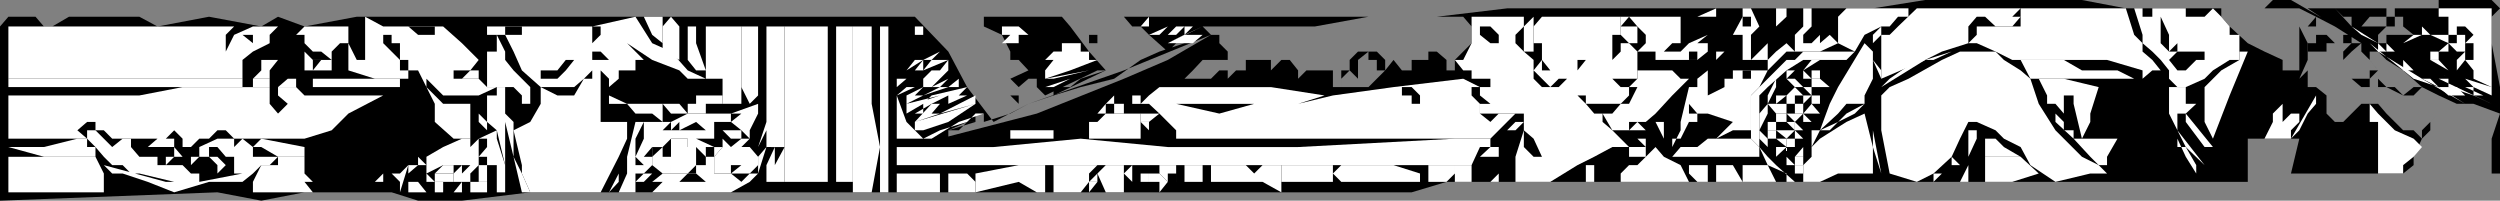
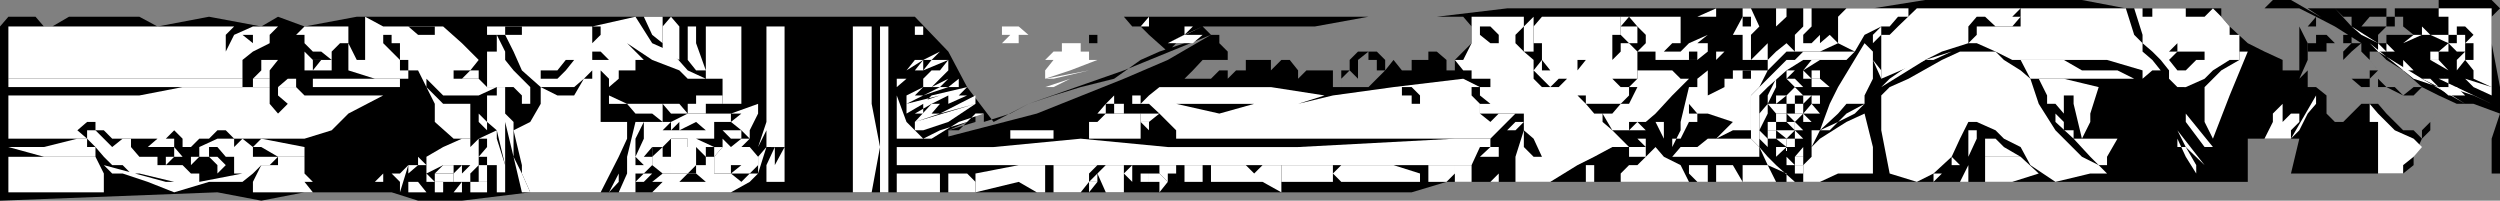
<svg xmlns="http://www.w3.org/2000/svg" width="358.801" height="28.801">
  <rect width="100%" height="100%" fill="#808080" stroke="none" />
  <path d="M290 0h8.8l6.302 1.2H325l1.203-1.2h2.598l8.699 5 1.402 1.2-3.8-2.4-3.899-2.6h3.899l2.398 2.6V2.403h-1.2L335.103 1.2h6.199v1.203V1.2h1.199v1.203h-2.398l-1.2 1.399h3.598L341.3 5v1.2h1.2V5h3.902l-1.5-1.2V2.403h1.5-2.699V1.2H350V0h7.602l1.199 1.2-1.2 1.202V6.2l1.2 6.301v12.402h-1.2v-5l1.2-3.601-3.801-1.4h-2.398L350 13.7l-2.398-1.199-2.7-2.398-2.402-1.5-1.2-1.2h-1.198v1.2l1.199 1.5h2.402-2.402V11.3l1.199 1.2h1.203l1.2 1.2 1.5-1.2h1.199l-1.2 1.2h-1.5l-2.402-1.2h-1.2v-2.398l-1.198 1.199h-1.2 1.2V12.5h-1.2l-1.402-1.2h-1.2V7.403l1.2-1.203h1.402L337.5 7.402l-1.2 1.2V11.3h3.802v-1.2h1.199l-1.2-1.5-1.199-1.199V6.2L337.5 5v1.2h-1.2V5h1.2l-2.398-1.2-2.7-1.398v1.399h-1.199l1.2-1.399L330 1.2h-11.2v1.203l1.2 1.399 2.602 2.398L325 7.402l2.602 1.2v1.5H330V1.199v2.602l1.203 2.398v2.403L330 11.3l1.203-1.2v2.4h1.2l1.5 1.2v1.202h-1.5 1.5v1.399l1.199 1.199h1.199l1.199-1.2 1.402-1.398h2.399l1.199 1.399 1.203 1.199 1.2 1.2h1.5l1.199 1.202V18.7L350 16.301h1.402H350l-1.2 1.199v1.2l-1.198 1.202-1.2 2.598v1.2l-1.5 1.202h12.7H328.8l1.199-5h-7.398v6.2h-115l-5 1.5h-126.5L66.3 28.8H60l-3.797-1.2h-12.5L37.5 28.8l-6.297-1.2L0 28.802v-25l1.203-1.399h3.899L6.3 3.801h1.2l2.402-1.399H20l2.602 1.399L30 2.402l7.5 1.399 2.402-1.399 3.801 1.399 7.5-1.399h80.098l4.8 5 2.7 5.098 3.8 5 5-2.598L145 16.301l-3.797 1.199v-1.2H140v1.2h-1.2l-2.698 1.2v1.202h-2.399 1.2l13.898-3.601 12.5-5 6.3-2.7 6.2-3.601H175v1.2l1.203 1.202v1.2h-3.601l-1.399 1.5L170 11.3h3.8l1.2-1.2h1.203v1.2l1.2-1.2h1.398V8.6h3.601v1.5l1.5-1.5h1.2l1.199 1.5v1.2l1.199-1.2h3.8v2.4h1.2v-2.398h1.203v-1.5l1.2-1.2h2.699l1.199 1.2v1.5h-1.2v-1.5h-1.199v-1.2l-1.5 1.2V11.3l-1.199-1.2-1.203 1.2v1.2h3.902l2.399-2.398 1.199-1.5 1.203 1.5h1.399v-1.5H198.8h6.2v-1.2h1.203l1.399 1.2h-1.399 1.399v1.5h1.199v-1.5l2.402-2.403V3.801L210 2.402h-13.598l-7.699 1.399h-17.5 1.399L173.8 5l-12.5 5.102-13.7 4.8 3.602-1.203 3.899-1.199 4.8-1.2 3.801-2.698 2.7-1.2L170 6.2h-1.2l-1.198 1.203-2.7-2.402-1.199-1.2H162.5l-1.2-1.398h44.903L216.301 1.2h52.5L276.3 0H290" />
  <path fill="#fff" d="M357.602 1.2v12.5L355 12.5l-1.2-1.2 3.802 1.2L355 11.3v-1.198l-1.2-1.5-1.198 1.5v-1.5l1.199-1.2h-1.2L351.403 6.2h1.2V5h-1.2v1.2L348.801 5h-2.399 5V2.402H350V1.2h7.602M290 1.2l-1.2 1.202h1.2l-1.2 1.399h-2.398l-1.5-1.399h-1.199L282.5 3.801v2.398l-3.797 1.203-2.402 1.2L270 11.3V5h1.203l1.2-1.2 2.699-2.6H290" />
  <path fill="#fff" d="M298.8 1.2h6.302L306.3 5l1.199 1.2v1.202l1.402 1.2 1.2 1.5h-1.2L307.5 11.3v-1.2l-5.098-1.5h-13.601l-2.399-1.199-2.699-1.203H282.5L283.703 5V3.8H290V1.2h8.8m-24.898 0v1.202h-1.5l-1.199 1.399H270L267.602 5l-1.399 2.402-2.402-1.203-2.598 1.203h-4.8l-2.7 2.7L252.5 12.5l-1.2 1.2v5h-2.597l-2.402 1.202L247.5 18.7l1.203-1.199-3.601-1.2h-1.5l-1.2-1.398v1.399h1.2V17.5h-1.2l-1.199 2.402H240v1.2l1.203-2.403V17.5l1.2-5h1.199v-1.2l1.5-1.198v3.597L247.5 12.5v-1.2h1.203v-1.198h5v-1.5h-3.601V5h-1.399l1.399-2.598V1.2h1.199l1.199 2.602L251.3 5v3.602l2.403-2.403v2.403l1.2-1.2 1.5-1.203 1.199 1.203V5l1.199-1.2V1.2H260v2.6L258.8 5v1.2h1.2l1.203-1.2v1.2l1.399-1.2 1.199 1.2V2.401L265 1.2v1.203V1.2h8.902" />
  <path fill="#fff" d="M312.5 2.402V1.2h1.203v1.203h2.7l1.199-1.203 1.199 1.203L320 3.801V5h1.402v3.602H320l-2.398 1.5-1.2 1.199-2.699 1.199H312.5l-1.2-1.2v-1.198l-1.198-1.5-1.2-1.2L307.5 6.2V5l-1.2-3.8h1.2v1.202h-1.2 2.602V1.2h3.598v1.203M256.402 1.2v1.202l-1.5 1.399V5 1.2h1.5m-10.102 0v1.202h-2.698zm-13.698 1.202V5h-1.2v3.602l1.2-1.2V6.2h1.199L235 7.402v3.899h-3.598l1.2 1.199v1.2-1.2h1.199v1.2l-1.2 1.202h-5V13.7h1.2-3.899v-1.2 1.2h1.5l1.2 1.202 1.199 1.399H230V17.5l1.402 1.2 2.399 2.402h-2.399l-2.601 1.398-2.399 1.2-3.902 2.402h-5V22.5l1.203-3.8v2.402l1.399 1.398h1.199l-1.2-2.598-1.398-1.203v-2.398h-6.3v-1.399h1.5l-1.5-1.203V12.5h1.5v-1.2h-2.7v-1.198H210l-1.2-1.5h1.2l1.203-2.403V2.402h7.5v1.399L217.5 5v1.2l1.203 1.202 1.399 1.2V11.3l1.198 1.2h2.402l1.2-1.2 1.5-1.198 1.199-1.5h-1.2v1.5l-1.5 1.199h-1.199L222.5 12.5l-2.398-2.398 1.199-1.5v1.5h1.199l-1.2-1.5v-1.2h2.403-2.402V6.2h-1.2V3.801l1.2-1.399h11.3" />
  <path fill="#fff" d="M240 2.402h1.203V6.2H240l-1.2 1.203h2.403l1.2-1.203 2.698-1.2-1.5 1.2h1.5v1.202l-1.5 1.2h-6v-1.2H235l1.203-1.203V5L235 3.8l-1.2-1.398-1.198 1.399V2.402H240M336.3 3.8l-1.198-1.398 1.199 1.399" />
-   <path d="M310.102 2.402 311.3 5v2.402L310.1 6.2V2.402m-157.698 0 1.2 1.399 2.699 3.601 2.402 2.7-7.5 3.597V12.5h2.399l1.5-1.2 3.601-1.198H157.5l-7.5 3.597-1.2-1.199-1.198 1.2h-1.399v1.202L145 13.7h2.602l1.198-1.2v-1.2h-1.2l-1.398 1.2L145 11.3h-1.2 1.2l2.602-1.198-1.399-1.5H145v-1.2L143.8 5l-2.597-1.2V2.403h11.2" />
  <path fill="#fff" d="M220.102 6.2v1.202h-1.399V3.801l1.399-1.399V6.2" />
  <path d="M251.3 3.8h-1.198V2.403h1.199v1.399m92.402-1.4v1.399H342.5V2.402h1.203" />
  <path fill="#fff" d="M95.102 3.8v2.4l-1.5-1.2-1.2-2.598h2.7v1.399" />
  <path fill="#fff" d="M91.203 2.402 93.602 6.2 96.3 7.402l2.402 2.7 2.598 1.199h-2.598L97.5 10.1l-3.898-1.5L90 6.2l-2.598-2.398L88.801 5l3.601 3.602h-1.199v1.5h-2.402V11.3l-1.399 1.2v-1.2l-1.199-1.198v-1.5V17.5h1.2v-1.2 1.2H90v2.402L88.8 22.5l-2.597 5.102H76.102l-1.2-2.7V23.7l-1.199-5 2.399-1.199 1.5-2.598V12.5L80 13.7h2.402l1.399-2.4H85v-1.198L83.8 11.3l-1.397 1.2h-4.8l-2.7-2.398-1.199-2.7L72.5 5h-1.2V3.8 5l1.2 2.402v1.2l1.203 1.5 2.399 2.398v2.402h-1.2V13.7l-1.199-1.2v-1.2 1.2h-3.8V7.402H71.3V5h-1.399V3.8H85v4.802h2.402l-1.199-1.2H85V6.2L86.203 5V3.8H85l6.203-1.398" />
  <path fill="#fff" d="M97.5 3.8v4.802l-2.398-1.2V3.801L96.3 2.402l1.2 1.399M57.402 3.8h6.2L66.3 6.2l2.402 2.402-1.203 1.5h-2.398V11.3h3.601l1.2 1.199H71.3l-2.598 1.2h-5.101l-2.399-2.4v1.2l1.2 1.2 1.199 1.202H67.5v5h-2.398l-2.7-2.402v-2.598L60 10.102h-1.398v-1.5h-1.2v-1.2h-1.199 1.2V6.2h-1.2V5H55v1.2l2.402 2.402v1.5h1.2V11.3H53.8L50 10.1V6.2h-1.2l-1.198 1.203v2.7h-3.899v-2.7l1.2 1.2h2.699l-1.5-1.2h-1.2L43.703 6.2V5H42.5l1.203-1.2H50v2.4l1.203 2.402h1.2v-6.2L55 3.801h2.402m55.2-.001v22.302H110l1.203-2.403 1.399-2.597h-1.399v2.597L110 26.102v-2.403l1.203-2.597H110v-7.403 5l-1.2 2.403L110 17.5v-3.8h1.203H110V3.8h2.602m31.198 0h2.403H145h2.602-1.399 1.399-1.399V5H145h1.203V3.8l1.399 1.2h-1.399v1.2h-2.402L145 5h-1.2V3.8h-1.198 1.199V2.403v1.399m21.101-.002h2.7-3.899l1.2-1.398v1.399M347.602 3.8h-1.2V2.403v1.399h1.2M99.902 3.8v2.4l1.399 3.902h-1.399l-1.199-1.5V3.8h1.2m3.8 0v7.5h-2.402V3.8h2.402m2.699 0v11.102h-2.699V3.801h2.7" />
-   <path fill="#fff" d="M108.8 3.8v9.9l-1.198 1.202-1.2-2.402V3.8h2.399m7.402 0v22.302h-3.601V3.8h3.601m2.597 0v22.302h-2.597V3.8h2.598M170 3.8h-2.398l-1.2 1.2h1.2l1.199-1.2H170L168.8 5h-3.898l2.7-1.2H170m-47.598 0v22.302H120V3.8h2.402" />
  <path d="M77.602 6.2V5l-1.5-1.2 1.5 1.2v1.2" />
  <path fill="#fff" d="M125.102 3.8v11.102l1.199 6.2-1.2 6.5h-2.699V3.8h2.7" />
  <path fill="#fff" d="M127.5 3.8v23.802h-1.2V3.8h1.2m221.3 0h-1.198L348.8 5h-1.2V3.8h1.2m-315.198 0-1.2 1.2v2.402L33.602 5 36.3 3.8h3.601L38.703 5v1.2l-2.402 1.202-1.5 1.2V11.3H1.203V3.8h32.399" />
  <path d="M60 3.8h2.402V5H60l-1.398-1.2H60m14.902 0V5H72.5V3.8h2.402" />
  <path fill="#fff" d="M235 5v1.2h-1.2L232.603 5V3.8h1.199V5 3.8H235V5" />
  <path d="m57.402 5-1.199-1.2 1.2 1.2" />
  <path fill="#fff" d="M171.203 3.8 170 5V3.8zM341.3 6.2 338.903 5 337.5 3.8Zm-72.5 2.402 1.2 1.5V11.3l-1.2-2.7V5l1.2-1.2V5l-1.2 1.2v2.402" />
  <path d="M215.102 5v1.2h-1.2l-1.5-1.2V3.8h1.5l1.2 1.2" />
  <path fill="#fff" d="M132.5 5h-1.2V3.8h1.2V5m40.102-1.2L170 5l-2.398 1.2zm0 0" />
  <path d="m355 5-1.2 1.2h1.2v2.402h-1.2V5h-1.198V3.8h1.199L355 5" />
  <path fill="#fff" d="m172.602 5-1.399 1.2h-3.601L170 5h2.602" />
  <path d="M36.3 5v1.2L34.8 5zm121.2 0v1.2h-1.2V5h1.2m177.602 1.2h-1.2v1.202h-2.699V6.2h1.2V5h1.5l1.199 1.2" />
  <path fill="#fff" d="m347.602 5-2.7 1.2 1.5-1.2zM342.5 6.2l1.203 1.202H342.5ZM148.8 7.402h-1.198 1.199V6.2v1.203m6.301-1.203v1.202h1.199v1.2h1.199l-3.898 1.5L150 11.3v-1.2h1.203H150l1.203-1.5H150l1.203-1.199v1.2-1.2h1.2V6.2h2.699" />
  <path d="M313.703 6.2H312.5v1.202h-1.2l1.2-1.203h1.203" />
  <path fill="#fff" d="m341.3 7.402 6.302 3.899 6.199 3.601L350 12.5l-3.598-1.2-6.3-5.1 1.199 1.202M267.602 13.7v1.202H265l-1.2 1.399-2.597 2.398 1.399-3.797L263.8 12.5l3.8-6.3 1.2 1.202v3.899l-1.2 2.398M133.703 7.402h1.2-1.2V6.2v1.203m217.699-.001H350l1.402-1.203zm-68.902 0h-2.398l-3.801 1.2L270 12.5l1.203-1.2 3.899-2.698h2.398l2.602-1.2h2.398" />
  <path fill="#fff" d="m343.703 8.602-1.203-1.2h-1.2V6.2l2.403 2.403" />
  <path d="M243.602 7.402v1.2h-1.2v-1.2h1.2" />
  <path fill="#fff" d="M322.602 7.402 320 13.7l-2.398 6.203-1.2-2.402v-5l2.399-2.398 2.601-1.5v-1.2h1.2m-56.399-.001L265 8.602h-6.2l-2.398 1.5-2.699 2.398-1.203 1.2v7.402l1.203 1.398 1.2 1.2 2.699 2.402h-1.2v-1.2l-2.699-1.203-1.203-2.597-1.2-1.2V13.7l1.2-1.199 2.402-2.398 1.5-1.5h1.2l1.199-1.2h7.402M295 18.7l3.8 3.8 2.403 1.2 1.2 1.202h2.699H300l-5 1.2-3.598-2.403L290 21.102l-2.398-1.2-1.2-1.203-2.699-1.199h-2.402 1.199l-1.2 2.402-1.198 2.598-2.602 2.402-2.398 1.2-3.899-1.2L270 18.7v-5l1.203-1.199 2.7-1.2 4.8-2.698 2.598-1.2h5.101l1.2 1.2 2.398 1.5 1.402 1.199 1.2 3.601L295 18.7M247.5 7.402l-1.2 1.2h-1.198 1.199v-1.2h1.199m-112.598 0-1.199 1.2H132.5ZM350 8.602h-1.2v-1.2h1.2v1.2m-218.7-1.2-1.198 1.2 1.199-1.2" />
  <path d="M316.402 8.602h-1.199l-1.5 1.5H312.5l-1.2-1.5 1.2-1.2h3.902v1.2" />
  <path fill="#fff" d="m132.5 7.402-1.2 1.2h-1.198 1.199l1.199-1.2M38.703 11.3h-2.402l1.199-1.198v-1.5h2.402l-1.199 1.5V11.3M132.5 8.602l-2.398 1.5 1.199-1.5zm3.602 0-3.602 1.5 1.203-1.5zm210.3 1.5h-1.5v-1.5zm-44 0h1.5l2.399 1.199h-14.899L290 8.6h6.203l2.598 1.5h3.601M350 8.602l1.402 1.5-2.601-1.5zm0 0" />
  <path d="m82.402 8.602-1.199 1.5L80 11.3h-2.398v-1.2H80l1.203-1.5h1.2" />
  <path fill="#fff" d="M261.203 8.602H260l-1.2 1.5zm0 0" />
  <path d="m46.102 8.602-1.2 1.5v-1.5zm0 0" />
  <path fill="#fff" d="M136.102 10.102h-1.2 1.2l-1.2 1.199h-1.199 3.899-2.7l-1.199 1.199 2.399-1.2-1.2 1.2H132.5v-1.2h2.402-2.402l1.203-1.198h1.2l1.199-1.5-2.399 1.5L132.5 11.3l1.203-1.2 2.399-1.5v1.5M157.5 8.602v1.5h-1.2 1.2v-1.5m-25 0v1.5h-1.2zm111.102 1.5H240l1.203 1.199h1.2l-1.2 1.199L240 13.7l-2.398 2.6-1.399 1.2h-2.402v1.2h-2.399L230 16.3h1.402l1.2-1.398h1.199L235 12.5h-1.2l1.2-1.2v-1.198h8.602m107.8 1.198L350 10.103l1.402 1.199m-282.699-1.2V11.3h-2.402l1.199-1.2h1.203m87.597.002-5.097 1.199H150V12.5h1.203l2.399-1.2L150 12.5v-1.2l6.3-1.198m101.302 0-1.2 1.199v-1.2zm3.601 1.198H260v-1.198h1.203V11.3" />
  <path d="M251.3 11.3h-1.198v-1.198h1.199V11.3" />
  <path fill="#fff" d="m210 11.3 2.402 1.2h-1.199v1.2l1.2 1.202v1.399l1.5 1.199 1.199-1.2h2.398l-1.2 1.2-2.398 2.402h-45.101V18.7l-2.399-2.398-1.5-1.399h-1.199v1.399-1.399h1.2-2.403V13.7h1.203v1.203l1.2-1.203 1.5-1.199h16l7.699 1.2-3.801 1.202h-17.5L175 16.301l5-1.399h6.3l5-1.203L200 12.5l10-1.2m48.8 0v-1.198L260 11.3Zm90 0 1.2 1.2h2.602l1.199 1.2H355h-3.598L350 12.5l-2.398-1.2h1.199" />
  <path fill="#fff" d="M351.402 12.5 355 13.7l2.602 1.202L350 11.301h1.402V12.5m-303.8-1.2H48.8v1.2-1.2h8.601v1.2h-12.5v-1.2h2.7m210.001 0v1.2l-1.2-1.2zm3.601 0v1.2H260v-1.2h1.203M34.8 12.5H1.204v-1.2h33.598v1.2m3.901 0h-2.402v-1.2h2.402v1.2m3.797 0h-2.598l1.399-1.2H42.5v1.2m211.203 8.602 1.2 1.398 1.5 1.2-1.5-1.2-1.2-1.398-1.203-1.2v-3.601l1.203-1.399 1.2-2.402v-1.2l-1.2 2.4v2.6l-1.203 2.4 1.203 1.202v1.2M258.8 12.5h-1.198v-1.2zm42.403 0L300 16.3v1.2l-1.2 2.402-1.198-5V13.7h-1.399v2.602l1.399 2.398-1.399-2.398-1.203-1.4h-1.2v1.399-2.602l-1.198-2.398h3.601l5 1.199m-171.101-1.2-1.399 1.2h1.399-1.399v-1.2h1.399m7.5 0v1.2h-2.7l-4.8 2.402h1.199l3.601-1.203 3.899-1.199-5.098 1.2-1.203 1.202h-2.398l4.8-1.203 3.899-1.199v1.2l-2.7 1.202V13.7h2.7v-1.2l-1.2 1.2h-1.5l-2.398 1.202H132.5h1.203l-2.402 1.399h1.199v-1.399l-2.398 1.399v-2.602L132.5 12.5l-1.2 1.2h1.2l3.602-1.2 1.5-1.2m125 1.2h-1.399v-1.2zm0 0" />
  <path fill="#fff" d="M256.402 12.5v1.2-1.2h-1.5 1.5" />
  <path d="M203.8 14.902h-1.198V13.7h-1.399v-1.2h1.399l1.199 1.2v1.202" />
-   <path fill="#fff" d="M260 12.5v1.2l-1.2-1.2zm55.203 0h-1.5v2.402h1.5l-1.5 1.399H312.5v2.398l-1.2-2.398V12.5h3.903m41.199 1.2H355v-1.2h-1.2l2.602 1.2M131.3 12.5l-2.597 1.2 1.399-1.2zM270 24.902l-1.2-3.8V12.5v6.2l1.2 6.202" />
  <path fill="#fff" d="M313.703 13.7h1.5v-1.2 1.2h-1.5m-54.903 0h-2.398l1.2-1.2zM72.5 12.5v3.8l1.203 1.2v5l1.2 2.402 1.199 2.7h-1.2L73.703 22.5l-1.203-5v6.2l1.203 3.902-1.203-3.903-1.2-5h1.2-1.2V17.5v1.2l-1.398-1.2v-3.8h1.399v-1.2H72.5m-33.797 0v2.402l1.2 1.399 1.398-1.399-1.399-1.203V12.5H42.5l1.203 1.2H55l-5 2.6-2.398 2.4-3.899 1.202H33.602l-1.2-1.203h-1.199L30 19.902h-1.398l-1.2 1.2H25l1.203 1.398h2.399l-1.2 1.2v-1.2H25l-1.2 1.2v-1.2H25v-1.398h-5 1.203l1.399-1.2h-6.5l-1.2-1.203h-1.199V17.5H12.5l-1.398 1.2 1.398 1.202H1.203V13.7H20l6.203-1.199h12.5m65 2.401h-2.402V13.7h2.402v1.203M256.402 13.7l-1.5 1.202V13.7zm3.598 0-1.2 1.202V13.7zm-97.5 0h-2.598v1.202h-1.199v1.399H157.5l1.203-1.399 1.2-1.203h2.597m169.902 1.203-1.199 1.399L330 18.699l-1.2 1.203 3.602-6.203v1.203m-199.902 5h-3.797V13.7l1.399 3.801 2.398 2.402m125.102-5.001h-1.2V13.7h1.2v1.203m3.601-.001H260V13.7h1.203v1.203M101.3 16.3h-2.597v-1.398h1.2V13.7h1.398v2.602" />
  <path fill="#fff" d="m138.8 13.7-3.898 1.202-1.199 1.399-2.402 1.199 3.601-1.2L140 13.7v1.202l-2.398 1.399-2.7 1.199L140 14.902l-3.898 2.598-3.602 1.2h-1.2v-1.2l8.7-2.598-5.098 1.399h-1.199l-2.402 1.199 2.402-2.598h2.399-1.2l3.899-1.203m-45.199 1.203h1.5V17.5l-1.5-1.2h-2.399L90 14.903h-2.598V13.7L90 14.902h3.602m67.698 0v1.399h-1.398v-1.399h1.399" />
  <path fill="#fff" d="m97.5 14.902 1.203 1.399h-2.402l-1.2-1.399H97.5m157.402 0v1.399l-1.199-1.399zm3.898 0v1.399h-1.198v-1.399h1.199m8.801 0-1.399 1.399-2.402 1.199-2.598 1.2L260 21.101v-2.403h2.602L265 16.301l2.602-1.399M108.8 16.3l-1.198 2.4v1.202l-1.2 1.2h-2.699v-1.2l1.2 1.2 1.5-1.2h1.199l-1.2-1.203-1.5-1.199 1.5-1.2h-1.5l3.899-1.398v1.399M297.602 18.7v1.202L295 17.5v-2.598 1.399l1.203 1.199v1.2h1.399m30-3.798V17.5l1.199-1.2H330v1.2l-1.2 1.2v1.202H325l1.203-2.402v-1.2l1.399-1.398m-71.2 1.398h-1.5v-1.398h1.5v1.399m-92.699-1.399H162.5v1.399h1.203v3.601h-7.402V17.5h1.199l1.203-1.2h3.797v-1.398h1.203" />
  <path fill="#fff" d="m166.402 16.3-1.5 1.2h-1.199v-1.2h1.2v-1.398 1.399h1.5m94.8-.001h-2.402L260 14.903Zm82.5 2.4 2.7 1.202 1.199 1.2-1.2 1.398-1.5 1.2v1.202h-3.601V17.5h-1.2v-2.598l1.2 1.399 2.402 2.398M267.602 16.3l1.199 4.802v3.8h-5l-2.598 1.2h-2.402v-2.403L260 22.5v-1.398l1.203-1.2L265 17.5l2.602-1.2m48.8 1.2v2.402V17.5l-1.199-1.2 1.2 1.2m-58.801 0-1.2-1.2h2.399zm-152.7-1.2v1.2H102.5v1.2h-1.2l-1.398-1.2-2.402 1.2v-1.2l-1.2 1.2v-1.2l-1.198 1.2h7.398v1.202h-1.2V18.7v1.203h-1.398V18.7v1.203l2.598 1.2h1.203L102.5 22.5v2.402h2.402l1.5 1.2 1.2-1.2h1.199V22.5L110 21.102l-1.2 3.8-1.198 1.2-2.7 1.5h-3.601v-1.5l-1.399-1.2h-1.199l-1.203 1.2h-1.2 5v1.5H88.8l1.2-2.7V22.5l1.203-5h1.2l-1.2 2.402V22.5L90 27.602l1.203-5.102 1.2-2.598V17.5H96.3l2.402-1.2h6.2m36.301 0-3.601 1.2-3.899 2.402H132.5l2.402-1.203 3.899-1.199L140 16.3h1.203" />
  <path fill="#fff" d="M317.602 21.102h-1.2l-2.699-3.602v-1.2l3.899 4.802M260 17.5h-1.2v-1.2zm-3.598 0h-1.5v-1.2h1.5v1.2m-186.5 1.2-1.199-1.2v-1.2l1.2 1.2v1.2" />
  <path d="m140 17.5-3.898 1.2h1.5l1.199-1.2H140" />
  <path fill="#fff" d="M217.5 17.5h1.203l-1.203 1.2h-1.2l1.2-1.2m98.902 5-1.199-2.598-1.5-2.402 1.5 2.402 1.2 2.598m-58.801-5v1.2l-1.2-1.2zm-18.802 0v2.402l-1.198-2.402zm-147.597 0L90 22.5l-1.2 2.402v1.2l-1.398 1.5 1.399-2.7L90 22.5l1.203-5" />
  <path d="m133.703 17.5-1.203 1.2 1.203-1.2" />
  <path fill="#fff" d="M254.902 17.5v1.2h-1.199v-1.2h1.2" />
  <path d="M82.402 18.7h-1.199v-1.2 1.2h1.2" />
  <path fill="#fff" d="M164.902 18.7v1.202V18.7l-1.199-1.199h1.2v1.2m71.3-.001h-2.402L235 17.5Zm22.597 0h-1.198v-1.2zm-152.398 1.202h-1.5l-1.199-1.203h2.7v1.203m44.8-1.202v1.202h-7.402H145V18.7h6.203M282.5 22.5v3.602-7.403h1.203v1.203L282.5 22.5M13.703 18.7l2.399 2.402 1.5-1.2H18.8v1.2L20 22.5h2.602v1.2h3.601l1.2 1.202h1.199v1.2l6.199-1.2v1.2-1.2h-1.2V22.5h-1.199l-1.199-1.398H30V22.5h1.203l1.2 1.2-1.2 1.202H30V23.7h-1.398v1.203V23.7H30v1.203h1.203V23.7L30 22.5h-1.398v-1.398l2.601-1.2h2.399v1.2l1.199-1.2 1.5 1.2V22.5h3.601l-1.199 1.2H37.5l-1.2 1.202-1.5 1.2H30l-5 1.5-3.797-1.5-3.601-1.2h-1.5l-1.2-1.203 8.899 2.403h4.8H25l-5-1.2h-1.2L17.603 23.7h-1.5l-1.2-1.199-1.199-1.398-1.203-1.2V18.7h-1.398 2.601m242.698 1.202-1.5-1.203h2.7zm0 0" />
  <path d="M95.102 18.7h-1.5v1.202V18.7h1.5" />
  <path fill="#fff" d="M254.902 19.902h-1.199V18.7h1.2v1.203m61.499 3.797-2.699-2.598-1.203-2.403zm0 0" />
  <path d="M26.203 19.902v1.2H25v-1.2h-2.398H23.8L25 18.7l1.203 1.203" />
  <path fill="#fff" d="M258.8 19.902h-1.198V18.7zm-187.5 0 1.2 3.797v3.903h-1.2V22.5l-1.398-1.398h-1.199V22.5H67.5v-1.398l1.203-1.2v1.2h1.2v-1.2H67.5V22.5h1.203v1.2h1.2v-1.2h-1.2l1.2-1.398L71.3 22.5v1.2h-1.399v2.402h-1.199v-2.403L67.5 24.902h1.203H67.5v1.2h-2.398v-1.2L66.3 23.7v1.203l1.2-1.203h-1.2v-1.2 1.2h-2.698l-2.399 1.202 1.2 1.2h1.199v1.5h-1.2v-1.5h-1.199v1.5h-3.8v-1.5l-1.2-1.2h1.2l1.199-1.203-1.2 3.903h1.2v-1.5H60l1.203 1.5V22.5l2.399-1.398 2.699-1.2h2.402l2.598-1.203v1.203m164.902 1.2-1.203-1.2h-1.2 2.403v1.2m20.199-1.2v1.2l-1.5-1.2zm0 0" />
  <path d="M98.703 21.102h1.2L101.3 22.5v1.2h-1.399v1.202h-4.8l-1.5 1.2h-1.2 2.7v-1.2 1.2H96.3h-1.2l-1.5 1.5h-2.398v-2.7h1.2l1.199-1.203v-2.597h1.5l1.199-1.2h2.402v1.2" />
  <path fill="#fff" d="m251.3 19.902 1.2 1.2V22.5H240l1.203-1.398h2.399l1.5-1.2h6.199M290 22.5h-5.098v-2.598h1.5l1.2 1.2L290 22.5m13.902-2.598-1.5 2.598v1.2h-1.199L300 22.5l-2.398-2.598h6.3m-205.199 0v1.2h1.2v2.597l-1.2 1.203h-2.402V23.7H97.5h-1.2v1.203h-1.198l-1.5-1.203v-1.2l1.5-1.398V22.5H96.3v-2.598h2.402m115.2 0v1.2h-1.5l-1.199 2.597h-46.3v1.203V23.7h-36.2v-2.597h13.899l12.5-1.2 12.5 1.2H186.3l22.5-1.2h5.101" />
  <path d="M93.602 21.102V22.5h-1.2v1.2h-1.199v-1.2l1.2 1.2v-1.2l1.199-1.398v-1.2 1.2" />
  <path fill="#fff" d="m313.703 21.102 1.5 2.597v1.203l-1.5-2.402-1.203-2.598v1.2h1.203m-300 0V22.5H6.301l-5.098-1.398h5.098l4.8-1.2H12.5v1.2h1.203m243.899 0h-1.2v-1.2h1.2v1.2m-213.899 0V22.5h-3.8L37.5 21.102h-1.2l1.2-1.2 6.203 1.2m237.597 5 1.2-2.403v-3.797 6.2h-1.2M215.102 22.5h-2.7l1.5-1.398h1.2V22.5m41.3-1.398-1.5 1.398v-1.398zm2.398 0V22.5h-1.198zm-22.597 0V22.5h-3.601 1.199v-1.398h2.402" />
  <path d="M102.5 21.102V22.5h-1.2v-1.398h1.2" />
  <path fill="#fff" d="M108.8 22.5v1.2l-1.198 1.202h-2.7l1.5-1.203h-1.5v1.203H102.5V22.5l1.203-1.398h3.899L108.8 22.5m148.802 0h-1.2v-1.398V22.5h1.2m-15.2 3.602h-9.8v-1.2L233.8 23.7h1.2l2.602-2.597L238.8 22.5l2.402 1.2 1.2 2.402m37.7-2.402v-1.2l1.199 1.2zM12.5 22.5h1.203l1.2 2.402v2.7h-13.7V22.5H12.5m31.203 0v2.402l1.2 1.2h-1.2l1.2 1.5H36.3v-1.5l1.199-2.403h2.402V22.5h3.801M258.8 23.7h-1.198v-1.2h1.199v1.2" />
  <path fill="#fff" d="M257.602 23.7h1.199v1.202h-1.2V23.7l-1.199-1.199v1.2h1.2m35 1.201-3.801 1.2h-3.899V22.5H290l2.602 2.402M60 24.902V22.5l1.203 1.2H60v1.202M245.102 23.7v2.402h-1.5l-1.2-1.2V23.7h2.7m5 2.402H246.3v-2.403h2.402l1.399 2.403" />
  <path fill="#fff" d="M254.902 26.102h1.5-6.3v-2.403h3.601l1.2 2.403M60 23.7l-1.398 1.202v1.2-2.403H60m168.8 1.203v1.2h-1.198v-2.403h1.199v1.203M172.602 23.7v2.402H170v-2.403h2.602m-107.5 1.203h-2.7l1.2-1.203h1.5v1.203m84.898 0v2.7h-1.2l-2.597-1.5v-2.403H150v1.203m7.5-1.202-1.2 1.202v1.2l-1.198 1.5h-3.899v-3.903h6.297m10.102.001v2.402l-1.2-1.2V23.7h1.2m1.198 2.402v-1.2h-1.198V23.7h1.199v2.403M178.8 23.7l1.2 1.202v1.2h-6.2v-2.403h5m5.102.001v3.902l-2.699-1.5H180v-1.2l1.203-1.203h2.7m-37.7 2.403-6.203 1.5v-2.7l6.203-1.203v2.403M161.3 23.7v3.902h-2.597l-1.203-2.7 1.203-1.203h2.598" />
  <path fill="#fff" d="M162.5 23.7v2.402h1.203-1.203v1.5-1.5l-1.2-1.2 1.2-1.203m28.8.001v2.402h-7.398v-2.403h7.399" />
  <path fill="#fff" d="M196.402 26.102H192.5l-1.2-1.2 1.2-1.203h3.902v2.403m7.398-1.2v1.2h-7.398v-2.403H200l3.8 1.203m5-1.202v1.202l-1.198 1.2H205v-2.403h3.8m2.403.001v2.402h-2.402v-2.403h2.402M138.8 24.902l1.2 1.2v1.5h-3.898v-2.7h2.699m139.902 0-1.203 1.2v-1.2zm-143.801 0v2.7h-6.199v-2.7h6.2m29.999 0v1.2h-1.199v-1.2h1.2m-71.301 0-1.2 1.2h-1.199l1.2-1.2h1.199m121.5 0v1.2h-1.2zm-57.602 0v1.2h-1.2zm0 0" />
  <path fill="#fff" d="m167.602 26.102-1.2 1.5v-1.5h-1.5v-1.2h1.5l1.2 1.2m-102.5-1.2v1.2h-2.7v-1.2h2.7m-8.899 2.7H55v-1.5h-1.2l1.2-1.2v2.7h1.203" />
  <path d="M65.102 26.102v1.5h-1.5zm0 0" />
  <path fill="#fff" d="m157.5 26.102-1.2 1.5v-1.5zm-87.598 0v1.5h1.399-5H67.5v-1.5h2.402m-3.602 0v1.5h-1.198zm0 0" />
</svg>